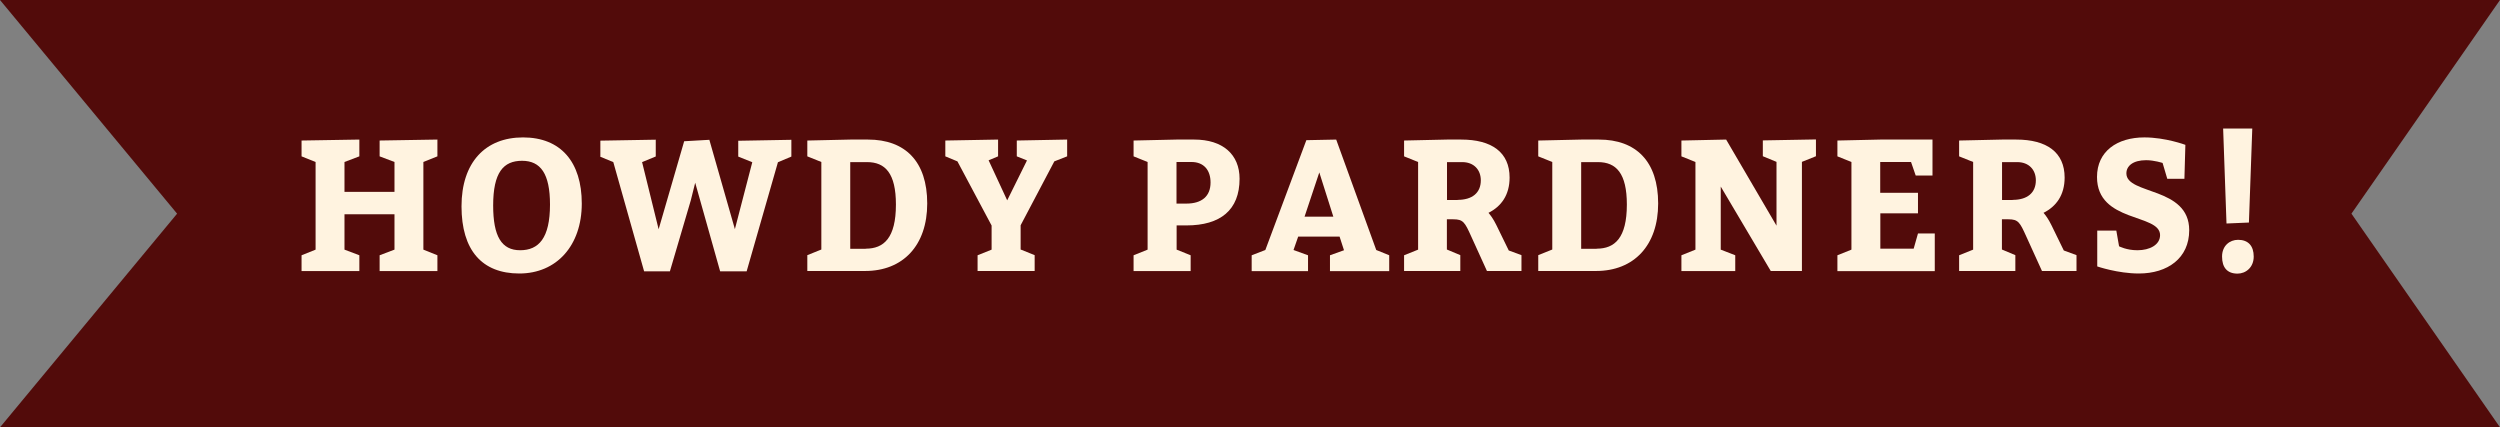
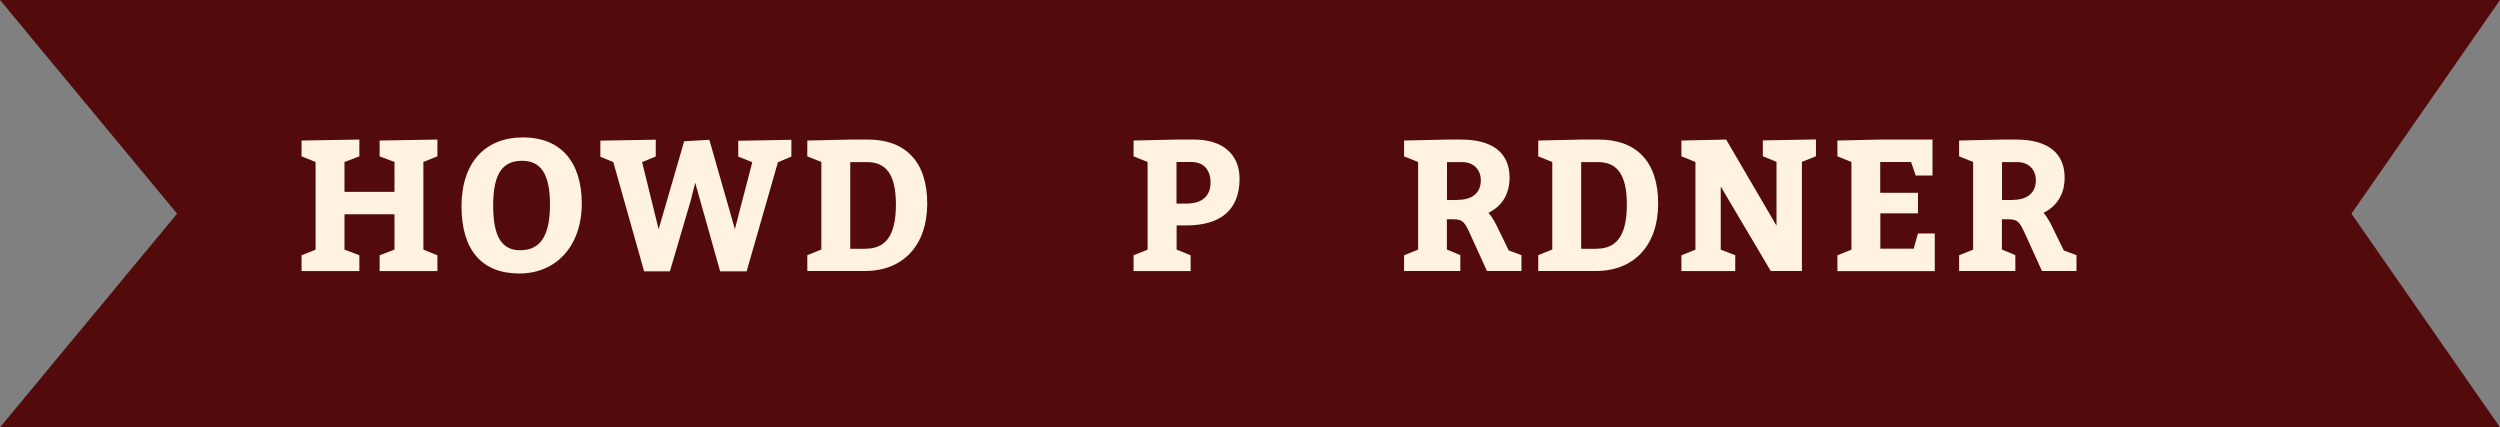
<svg xmlns="http://www.w3.org/2000/svg" id="Layer_2" viewBox="0 0 208.5 35.64">
  <rect x="0" y="0" width="208.5" height="35.64" fill="#808080" stroke="none" />
  <defs>
    <style>.cls-1{fill:#520b0a;}.cls-1,.cls-2{stroke-width:0px;}.cls-2{fill:#fff3e0;}</style>
  </defs>
  <g id="OBJECTS">
    <polygon class="cls-1" points="208.5 35.64 0 35.64 14.77 17.82 0 0 208.5 0 196.11 17.82 208.5 35.64" />
    <path class="cls-2" d="m25.15,22.61v-1.32l1.17-.47v-7.31l-1.17-.47v-1.32l4.82-.08v1.4l-1.24.47v2.49h4.17v-2.49l-1.24-.47v-1.32l4.82-.08v1.4l-1.17.47v7.31l1.17.47v1.32h-4.82v-1.32l1.24-.47v-2.95h-4.17v2.95l1.24.47v1.32h-4.82Z" />
    <path class="cls-2" d="m48.52,16.98c0,3.5-2.1,5.83-5.21,5.83s-4.82-1.94-4.82-5.6,1.98-5.75,5.13-5.75,4.9,2.05,4.9,5.52Zm-7.39.16c0,2.57.7,3.73,2.25,3.73s2.49-1.01,2.49-3.81c0-2.57-.78-3.65-2.33-3.65s-2.41.96-2.41,3.73Z" />
    <path class="cls-2" d="m50.07,13.05v-1.32l4.62-.08v1.4l-1.14.47,1.38,5.6,2.13-7.34,2.1-.12,2.13,7.45,1.45-5.58-1.17-.47v-1.32l4.43-.08v1.4l-1.12.47-2.61,9.1h-2.21l-2.08-7.39-.37,1.48-1.74,5.91h-2.15l-2.57-9.11-1.09-.45Z" />
    <path class="cls-2" d="m68.5,20.82v-7.31l-1.17-.47v-1.32l3.58-.08h1.48c3.11,0,4.94,1.83,4.94,5.33s-2.02,5.63-5.18,5.63h-4.82v-1.32l1.17-.47Zm3.7-.08c1.51,0,2.52-.89,2.52-3.68,0-2.61-.89-3.54-2.41-3.54h-1.4v7.23h1.29Z" />
-     <path class="cls-2" d="m81.53,22.61v-1.32l1.17-.47v-2.01l-2.85-5.35-1.01-.42v-1.32l4.4-.08v1.4l-.79.33,1.55,3.34,1.65-3.33-.85-.34v-1.32l4.2-.08v1.4l-1.07.42-2.81,5.33v2.02l1.17.47v1.32h-4.74Z" />
    <path class="cls-2" d="m94.54,22.61v-1.32l1.17-.47v-7.31l-1.17-.47v-1.32l3.58-.08h1.48c2.38,0,3.78,1.24,3.78,3.27,0,2.61-1.6,3.89-4.43,3.89h-.82v2.02l1.17.47v1.32h-4.74Zm4.4-5.63c1.29,0,2.02-.61,2.02-1.76,0-1.01-.54-1.71-1.6-1.71h-1.24v3.47h.82Z" />
-     <path class="cls-2" d="m115.86,21.29v1.32h-4.94v-1.32l1.17-.42-.37-1.14h-3.45l-.39,1.12,1.21.44v1.32h-4.7v-1.32l1.14-.44,3.42-9.16,2.49-.05,3.34,9.21,1.09.44Zm-4.66-3.22l-1.17-3.69-1.23,3.69h2.39Z" />
    <path class="cls-2" d="m117.1,22.61v-1.32l1.17-.47v-7.31l-1.17-.47v-1.32l3.58-.08h1.18c2.55,0,4.04,1.06,4.04,3.17,0,1.46-.7,2.41-1.76,2.94.17.2.4.5.65,1.01l1.04,2.13,1.06.39v1.32h-2.88l-1.31-2.88c-.53-1.18-.67-1.43-1.49-1.43h-.54v2.52l1.12.47v1.32h-4.7Zm4.46-5.94c1.23,0,1.94-.59,1.94-1.63,0-.89-.59-1.52-1.55-1.52h-1.27v3.16h.89Z" />
    <path class="cls-2" d="m129.46,20.82v-7.31l-1.17-.47v-1.32l3.58-.08h1.48c3.11,0,4.94,1.83,4.94,5.33s-2.02,5.63-5.18,5.63h-4.82v-1.32l1.17-.47Zm3.7-.08c1.51,0,2.52-.89,2.52-3.68,0-2.61-.89-3.54-2.41-3.54h-1.4v7.23h1.29Z" />
    <path class="cls-2" d="m140.23,22.61v-1.32l1.17-.47v-7.31l-1.17-.47v-1.32l3.73-.08,4.2,7.18v-5.32l-1.14-.47v-1.32l4.43-.08v1.4l-1.17.47v9.1h-2.6l-4.17-7.04v5.26l1.21.47v1.32h-4.51Z" />
    <path class="cls-2" d="m159.96,16.08v1.71h-3.14v2.95h2.78l.36-1.27h1.4v3.14h-8.12v-1.32l1.17-.47v-7.31l-1.17-.47v-1.32l3.58-.08h4.35v3h-1.4l-.39-1.13h-2.57v2.57h3.14Z" />
    <path class="cls-2" d="m163.39,22.61v-1.32l1.17-.47v-7.31l-1.17-.47v-1.32l3.58-.08h1.18c2.55,0,4.04,1.06,4.04,3.17,0,1.46-.7,2.41-1.76,2.94.17.2.4.5.65,1.01l1.04,2.13,1.06.39v1.32h-2.88l-1.31-2.88c-.53-1.18-.67-1.43-1.49-1.43h-.54v2.52l1.12.47v1.32h-4.7Zm4.46-5.94c1.23,0,1.94-.59,1.94-1.63,0-.89-.59-1.52-1.55-1.52h-1.27v3.16h.89Z" />
-     <path class="cls-2" d="m178.27,20.87c1,0,1.88-.44,1.88-1.26,0-1.82-5.26-1.01-5.26-4.85,0-2.15,1.69-3.3,3.95-3.3,1.76,0,3.42.62,3.42.62l-.08,2.83h-1.43l-.39-1.32s-.7-.23-1.37-.23c-1.1,0-1.65.48-1.65,1.1,0,1.8,5.24,1.09,5.24,4.74,0,2.33-1.8,3.61-4.2,3.61-1.76,0-3.47-.59-3.47-.59v-2.99h1.59l.23,1.31s.62.33,1.52.33Z" />
-     <path class="cls-2" d="m186.65,20c.86,0,1.31.51,1.31,1.4s-.65,1.42-1.35,1.42c-.86,0-1.29-.51-1.29-1.42s.64-1.4,1.34-1.4Zm-.96-1.37l-.28-7.91h2.43l-.28,7.84-1.87.08Z" />
  </g>
</svg>